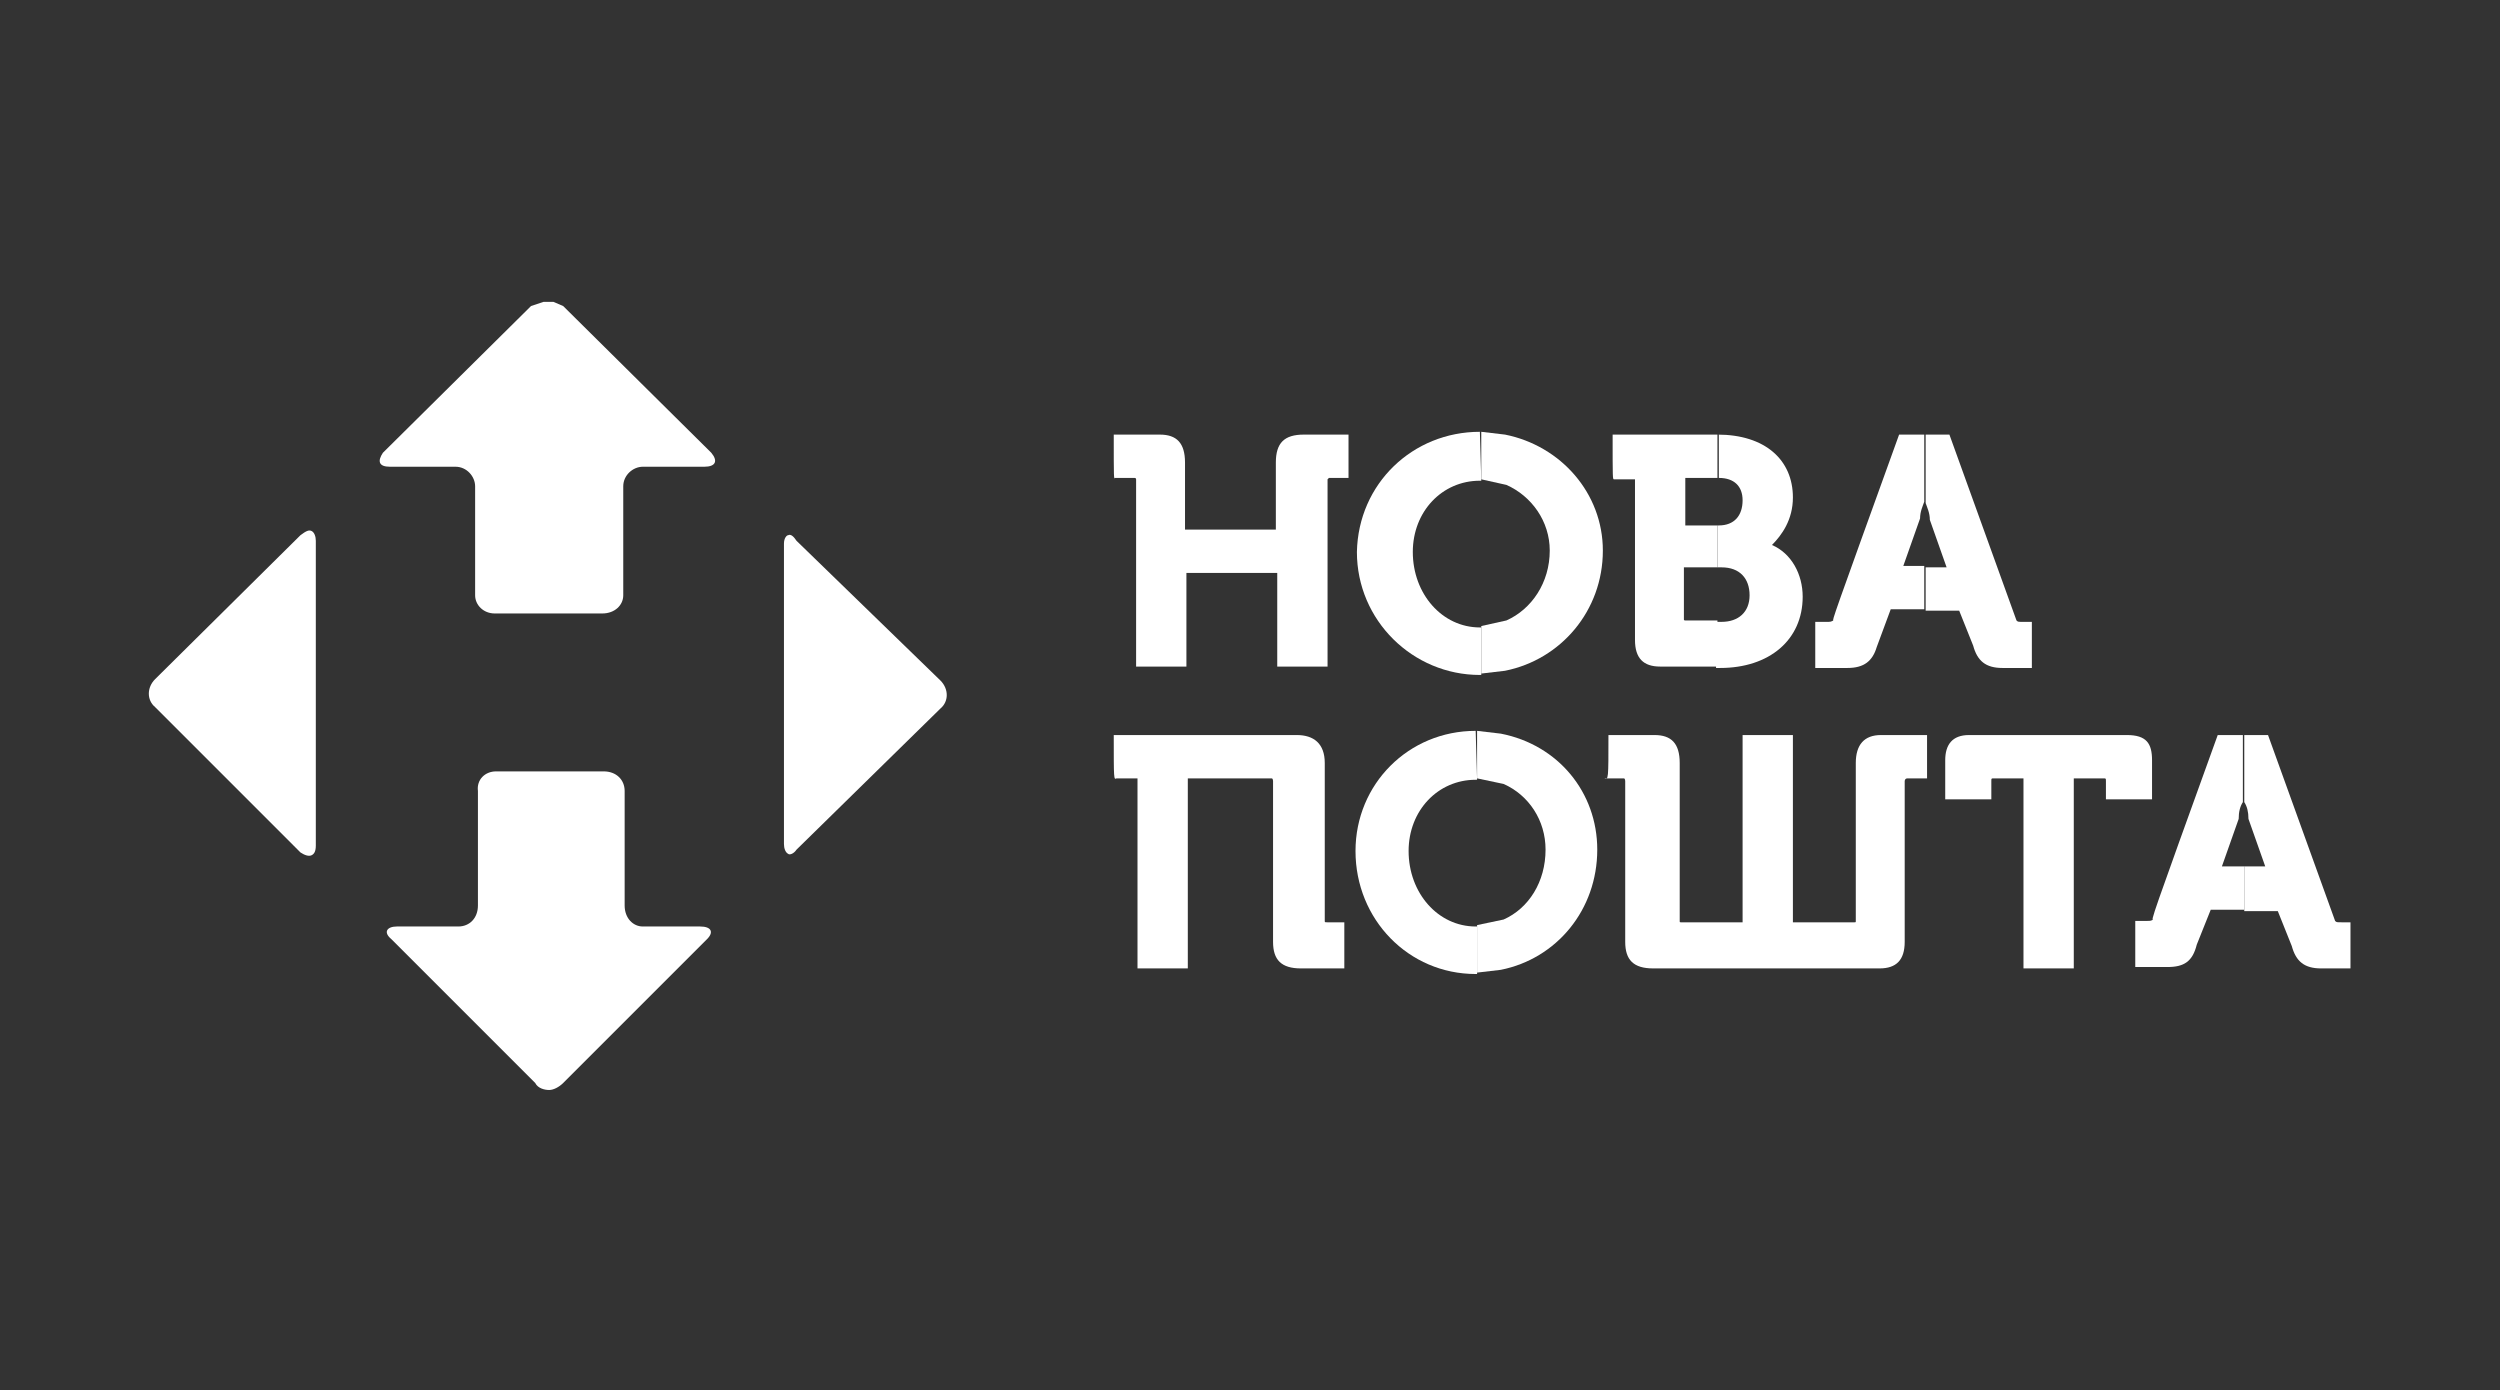
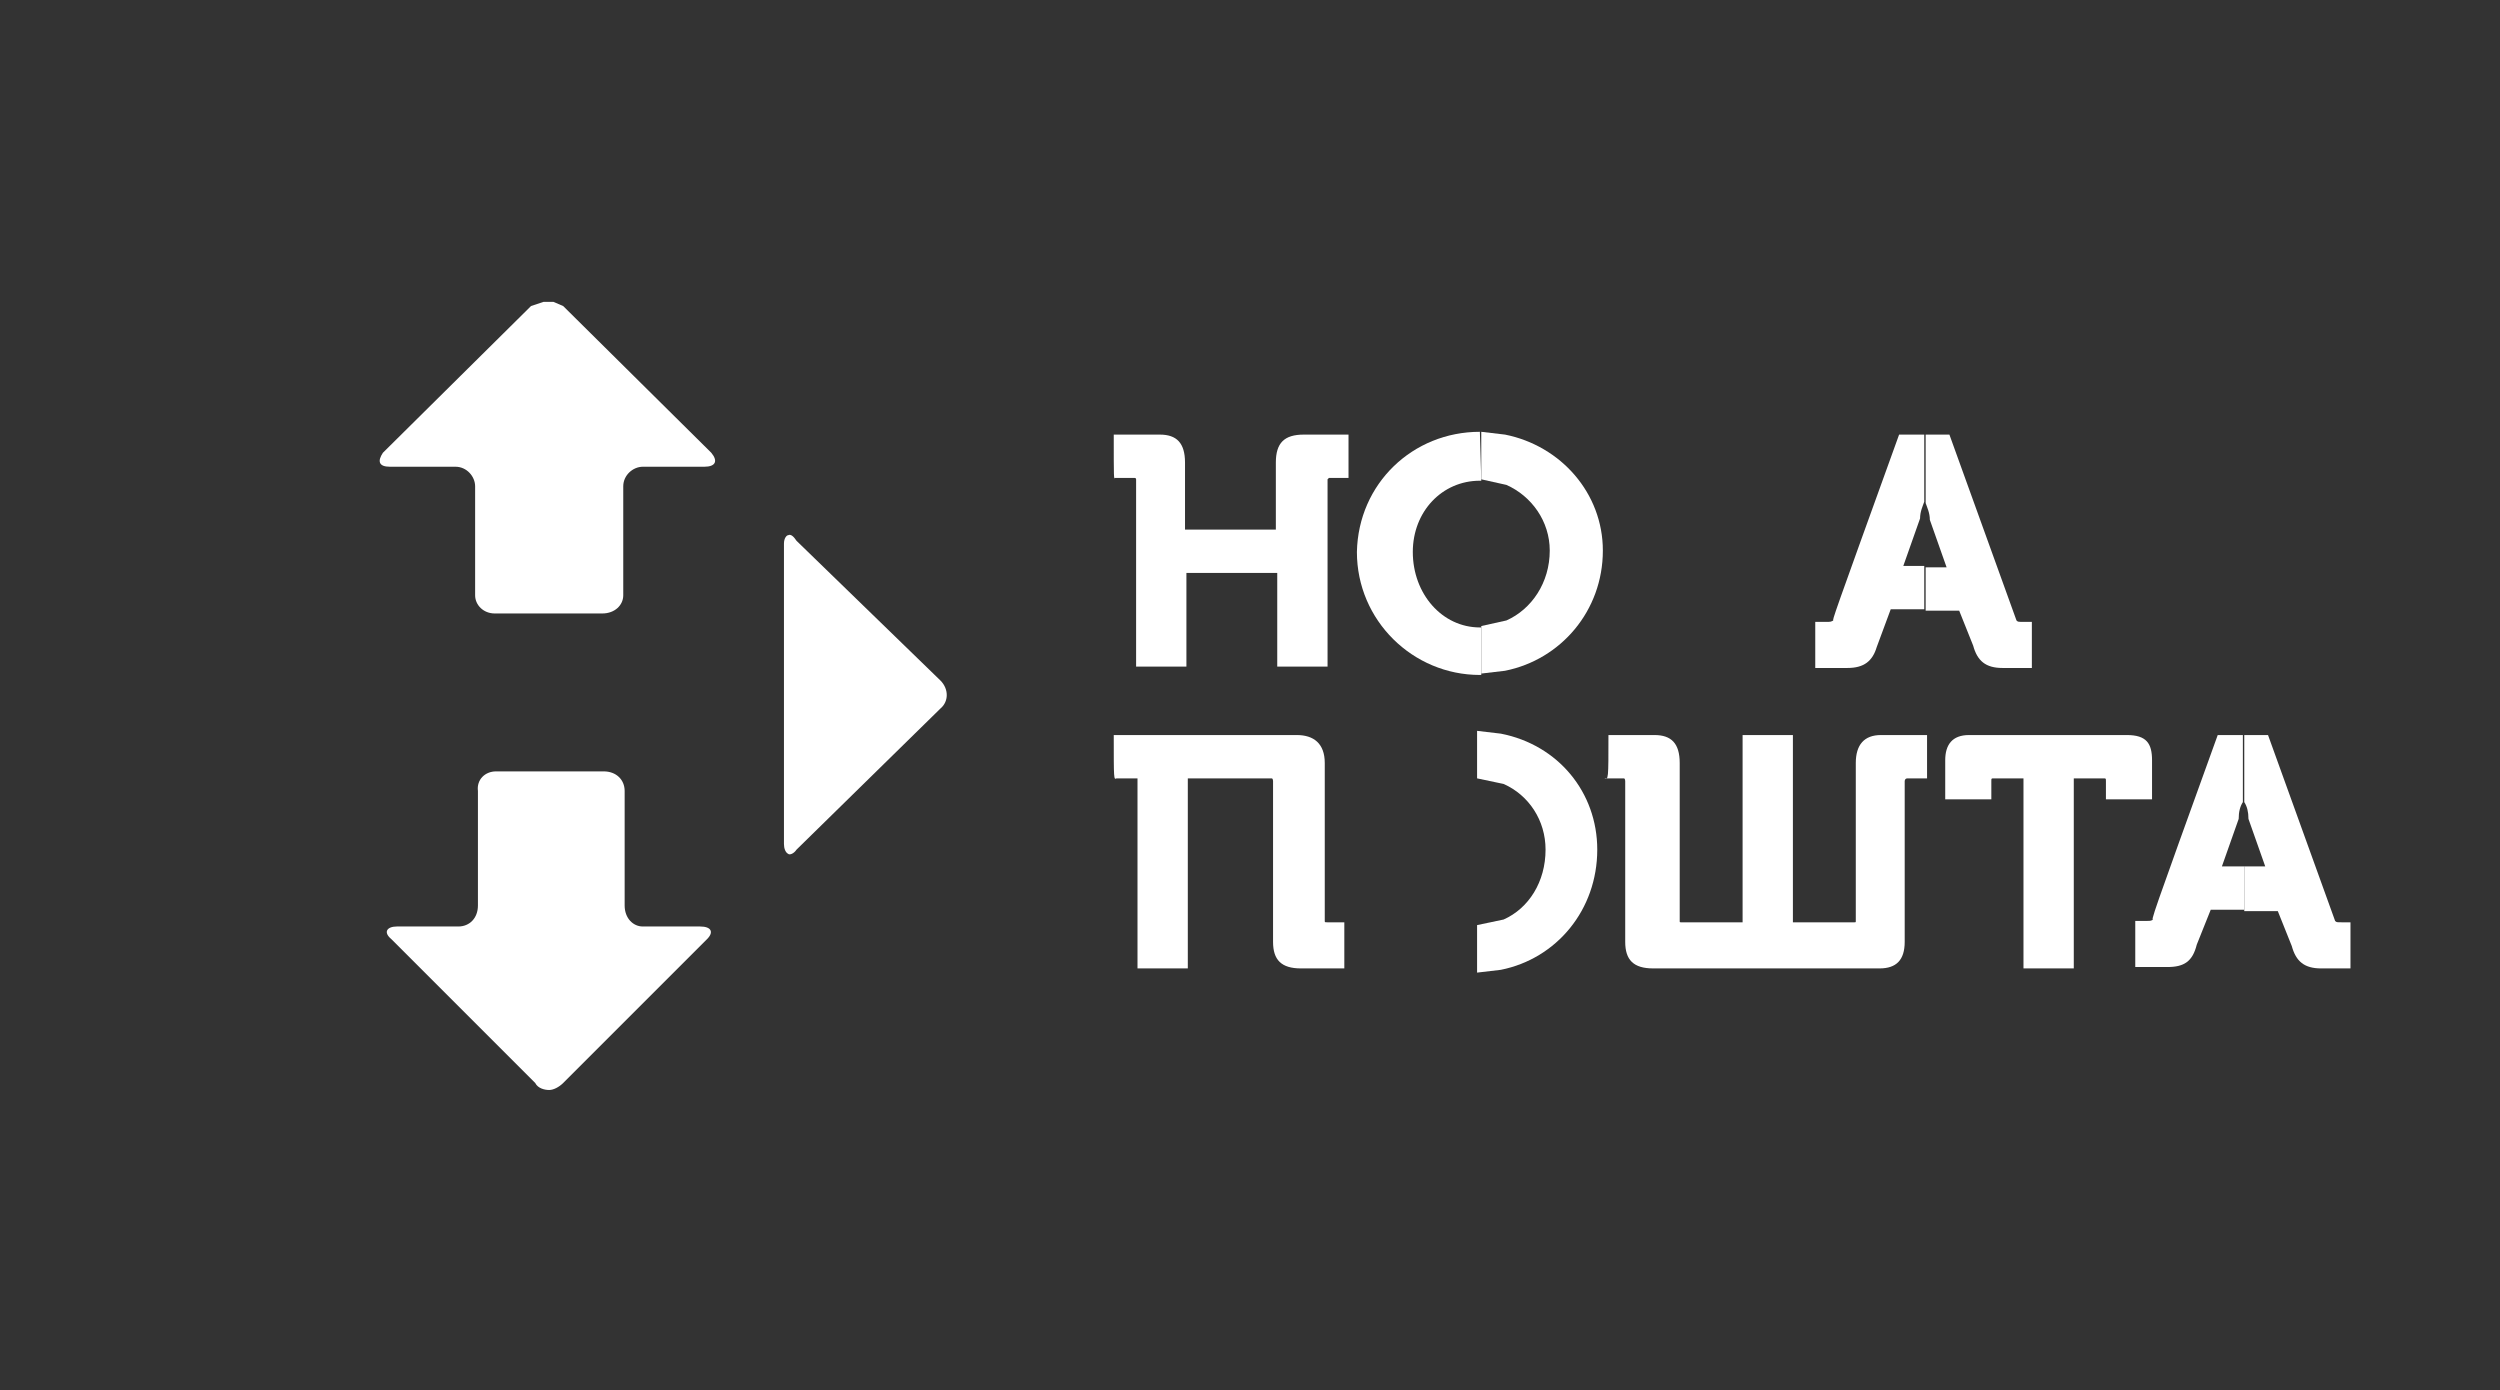
<svg xmlns="http://www.w3.org/2000/svg" xmlns:ns1="http://www.inkscape.org/namespaces/inkscape" xmlns:ns2="http://sodipodi.sourceforge.net/DTD/sodipodi-0.dtd" id="Layer_1" ns1:version="0.48.4 r9939" ns2:docname="New document 4" x="0px" y="0px" viewBox="0 0 178.9 99.5" style="enable-background:new 0 0 178.9 99.5;" xml:space="preserve">
  <rect x="0" y="0" width="178.9" height="99.5" fill="#333333" stroke="none" />
  <style type="text/css"> .st0{fill-rule:evenodd;clip-rule:evenodd;fill:#FFFFFF;} </style>
  <g id="Слой_x0020_1">
    <g id="g4203">
      <path id="path3433" ns1:connector-curvature="0" class="st0" d="M79.7,31.1c0,0,0,0,3.3,0c1.2,0,1.8,0.6,1.8,2c0,0,0,0,0,4.8 c0,0,0,0,6.5,0c0,0,0,0,0-4.8c0-1.4,0.6-2,2-2c0,0,0,0,3.2,0c0,0,0,0,0,3.1c0,0,0,0-1.4,0l-0.1,0.1c0,0,0,0,0,13.4c0,0,0,0-3.6,0 c0,0,0,0,0-6.7c0,0,0,0-6.5,0c0,0,0,0,0,6.7c0,0,0,0-3.6,0c0,0,0,0,0-13.4c0,0,0-0.1-0.1-0.1c0,0,0,0-1.4,0 C79.7,34.3,79.7,34.3,79.7,31.1L79.7,31.1z" />
      <path id="path3435" ns1:connector-curvature="0" class="st0" d="M105.9,30.9L105.9,30.9l0.1,3.5l-0.1,0 c-2.7,0-4.8,2.2-4.8,5.1c0,3,2.1,5.4,4.8,5.4l0.1,0v3.4l-0.1,0c-4.8,0-8.8-3.9-8.8-8.8C97.2,34.6,101.1,30.9,105.9,30.9 L105.9,30.9z" />
      <path id="path3437" ns1:connector-curvature="0" class="st0" d="M106,30.9l1.7,0.2c4,0.8,7,4.2,7,8.3c0,4.3-3,7.8-7,8.6 l-1.7,0.2v-3.4l1.8-0.4c1.8-0.8,3.1-2.7,3.1-5c0-2.1-1.3-3.9-3.1-4.7l-1.8-0.4V30.9z" />
-       <path id="path3439" ns1:connector-curvature="0" class="st0" d="M115.4,31.1c0,0,0,0,5.1,0h2.4v3.1h-0.2c-0.3,0-0.9,0-2.1,0 c0,0,0,0,0,3.4c0,0,0,0,1,0h1.3v3h-0.8c-0.4,0-0.9,0-1.6,0c0,0,0,0,0,3.7c0,0.1,0,0.1,0.2,0.1c0,0,0,0,1.1,0h1.1v3.3h-0.3 c-0.6,0-1.6,0-3.8,0c-1.2,0-1.8-0.6-1.8-1.9V34.3c0,0,0,0-1.5,0C115.4,34.3,115.4,34.3,115.4,31.1L115.4,31.1z" />
-       <path id="path3441" ns1:connector-curvature="0" class="st0" d="M122.9,31.1L122.9,31.1c3.4,0,5.4,1.8,5.4,4.5 c0,1.6-0.8,2.7-1.5,3.4c1.4,0.6,2.2,2.1,2.2,3.7c0,3.1-2.4,5.1-5.9,5.1c0,0,0,0-0.1,0h-0.2v-3.3h0.4c1.2,0,2-0.7,2-1.9 c0-1.2-0.7-2-2-2c0,0,0,0-0.3,0h0v-3h0.1c1.1,0,1.7-0.7,1.7-1.8c0-1-0.6-1.6-1.7-1.6c0,0,0,0,0,0h0V31.1L122.9,31.1z" />
      <path id="path3443" ns1:connector-curvature="0" class="st0" d="M135.9,31.1c0,0,0,0,1.5,0h0.3v4.8c-0.1,0.3-0.3,0.7-0.3,1.2 c0,0,0,0-1.2,3.4c0,0,0,0,1.3,0h0.2v3.1h-0.8c-0.5,0-1,0-1.6,0c0,0,0,0-1,2.7c-0.3,1-0.9,1.5-2.1,1.5c0,0,0,0-2.3,0c0,0,0,0,0-3.3 c0,0,0,0,0.8,0c0.3,0,0.3,0,0.5-0.1C131.1,44.4,131.1,44.4,135.9,31.1L135.9,31.1z" />
      <path id="path3445" ns1:connector-curvature="0" class="st0" d="M137.7,31.1h1.8c0,0,0,0,4.8,13.3c0.1,0.1,0.1,0.1,0.5,0.1 c0,0,0,0,0.6,0c0,0,0,0,0,3.3c0,0,0,0-2.1,0c-1.2,0-1.8-0.5-2.1-1.6c0,0,0,0-1-2.5c0,0,0,0-2,0h-0.4v-3.1h1.5c0,0,0,0-1.2-3.4 c0-0.5-0.2-0.9-0.3-1.2V31.1L137.7,31.1z" />
      <path id="path3447" ns1:connector-curvature="0" class="st0" d="M79.7,52.6c0,0,0,0,13.1,0c1.2,0,2,0.6,2,2c0,0,0,0,0,11.3 c0,0.1,0,0.1,0.2,0.1c0,0,0,0,1.2,0c0,0,0,0,0,3.3c0,0,0,0-3.1,0c-1.4,0-2-0.6-2-1.9c0,0,0,0,0-11.5c0,0,0-0.2-0.1-0.2 c0,0,0,0-6,0c0,0,0,0,0,13.6c0,0,0,0-3.6,0c0,0,0,0,0-13.6c0,0,0,0-1.5,0C79.7,55.8,79.7,55.8,79.7,52.6z" />
-       <path id="path3449" ns1:connector-curvature="0" class="st0" d="M105.6,52.3L105.6,52.3l0.1,3.5l-0.1,0 c-2.7,0-4.8,2.2-4.8,5.1c0,3,2.1,5.4,4.8,5.4l0.1,0v3.4l-0.1,0c-4.8,0-8.6-3.9-8.6-8.8C97,56.1,100.8,52.3,105.6,52.3L105.6,52.3z " />
      <path id="path3451" ns1:connector-curvature="0" class="st0" d="M105.7,52.3l1.7,0.2c4.1,0.8,6.9,4.2,6.9,8.3 c0,4.3-2.9,7.8-6.9,8.6l-1.7,0.2v-3.4l1.9-0.4c1.8-0.8,3-2.7,3-5c0-2.1-1.2-3.9-3-4.7l-1.9-0.4V52.3z" />
      <path id="path3453" ns1:connector-curvature="0" class="st0" d="M115.1,52.6c0,0,0,0,3.3,0c1.2,0,1.8,0.6,1.8,2 c0,0,0,0,0,11.3c0,0.1,0,0.1,0.1,0.1c0,0,0,0,4.4,0c0,0,0,0,0-13.4c0,0,0,0,3.6,0c0,0,0,0,0,13.4c0,0,0,0,4.4,0 c0.1,0,0.1,0,0.1-0.1c0,0,0,0,0-11.3c0-1.3,0.6-2,1.8-2c0,0,0,0,3.3,0c0,0,0,0,0,3.1c0,0,0,0-1.4,0c-0.2,0-0.2,0.2-0.2,0.2 s0,0,0,11.5c0,1.3-0.6,1.9-1.8,1.9c0,0,0,0-16.2,0c-1.4,0-2-0.6-2-1.9c0,0,0,0,0-11.5c0,0,0-0.2-0.1-0.2c0,0,0,0-1.4,0 C115.1,55.8,115.1,55.8,115.1,52.6L115.1,52.6z" />
      <path id="path3455" ns1:connector-curvature="0" class="st0" d="M140.9,52.6c0,0,0,0,11.3,0c1.4,0,1.8,0.6,1.8,1.8 c0,0,0,0,0,2.8h-3.3c0,0,0,0,0-1.3c0-0.2,0-0.2-0.2-0.2c0,0,0,0-2.1,0c0,0,0,0,0,13.6c0,0,0,0-3.6,0c0,0,0,0,0-13.6c0,0,0,0-2.1,0 c-0.2,0-0.2,0-0.2,0.2c0,0,0,0,0,1.3c0,0,0,0-3.3,0c0,0,0,0,0-2.8C139.2,53.3,139.7,52.6,140.9,52.6z" />
      <path id="path3457" ns1:connector-curvature="0" class="st0" d="M158.7,52.6c0,0,0,0,1.5,0h0.3v4.8c-0.2,0.3-0.3,0.7-0.3,1.2 c0,0,0,0-1.2,3.4c0,0,0,0,1.3,0h0.3v3.1h-0.8c-0.5,0-1,0-1.6,0c0,0,0,0-1,2.5c-0.3,1.2-0.9,1.6-2.1,1.6c0,0,0,0-2.3,0 c0,0,0,0,0-3.3c0,0,0,0,0.8,0c0.3,0,0.3,0,0.5-0.1C153.9,65.9,153.9,65.9,158.7,52.6L158.7,52.6z" />
      <path id="path3459" ns1:connector-curvature="0" class="st0" d="M160.5,52.6h1.8c0,0,0,0,4.8,13.3c0.1,0.1,0.1,0.1,0.5,0.1 h0.6c0,0,0,0,0,3.3c0,0,0,0-2.1,0c-1.2,0-1.8-0.5-2.1-1.6c0,0,0,0-1-2.5c0,0,0,0-2,0h-0.4V62h1.5c0,0,0,0-1.2-3.4 c0-0.5-0.1-0.9-0.3-1.2V52.6L160.5,52.6z" />
      <path id="path3461" ns1:connector-curvature="0" class="st0" d="M56.4,38.3c0.2-0.1,0.4,0.1,0.6,0.4c0,0,0,0,10.3,10 c0.6,0.6,0.6,1.5,0,2c0,0,0,0-10.3,10.1c-0.2,0.3-0.5,0.4-0.6,0.3c-0.2-0.1-0.3-0.4-0.3-0.7V38.9C56.1,38.5,56.3,38.3,56.4,38.3z" />
      <path id="path3463" ns1:connector-curvature="0" class="st0" d="M38.9,21.6h0.7l0.7,0.3c0,0,0,0,10.6,10.5 c0.5,0.6,0.3,1-0.5,1c0,0,0,0-4.4,0c-0.7,0-1.4,0.6-1.4,1.4c0,0,0,0,0,7.8c0,0.7-0.6,1.3-1.5,1.3c0,0,0,0-7.7,0 c-0.8,0-1.4-0.6-1.4-1.3c0,0,0,0,0-7.8c0-0.7-0.6-1.4-1.4-1.4h-4.7c-0.8,0-0.9-0.4-0.5-1c0,0,0,0,10.6-10.5L38.9,21.6L38.9,21.6z" />
-       <path id="path3465" ns1:connector-curvature="0" class="st0" d="M22.3,38c0.2,0.1,0.3,0.4,0.3,0.7v21.8 c0,0.4-0.1,0.6-0.3,0.7c-0.2,0.1-0.5,0-0.8-0.2c0,0,0,0-10.4-10.4c-0.6-0.5-0.6-1.4,0-2c0,0,0,0,10.4-10.3 C21.9,38,22.1,37.9,22.3,38L22.3,38z" />
      <path id="path3467" ns1:connector-curvature="0" class="st0" d="M35.5,55.2c0,0,0,0,7.7,0c0.9,0,1.5,0.6,1.5,1.4 c0,0,0,0,0,8.2c0,0.9,0.6,1.5,1.3,1.5h4.1c0.8,0,1,0.4,0.5,0.9c0,0,0,0-10.3,10.3c-0.3,0.3-0.7,0.5-1,0.5s-0.8-0.1-1-0.5 c0,0,0,0-10.3-10.3c-0.6-0.5-0.3-0.9,0.4-0.9c0,0,0,0,4.4,0c0.8,0,1.4-0.6,1.4-1.5c0,0,0,0,0-8.2C34.1,55.8,34.7,55.2,35.5,55.2 L35.5,55.2z" />
    </g>
  </g>
</svg>